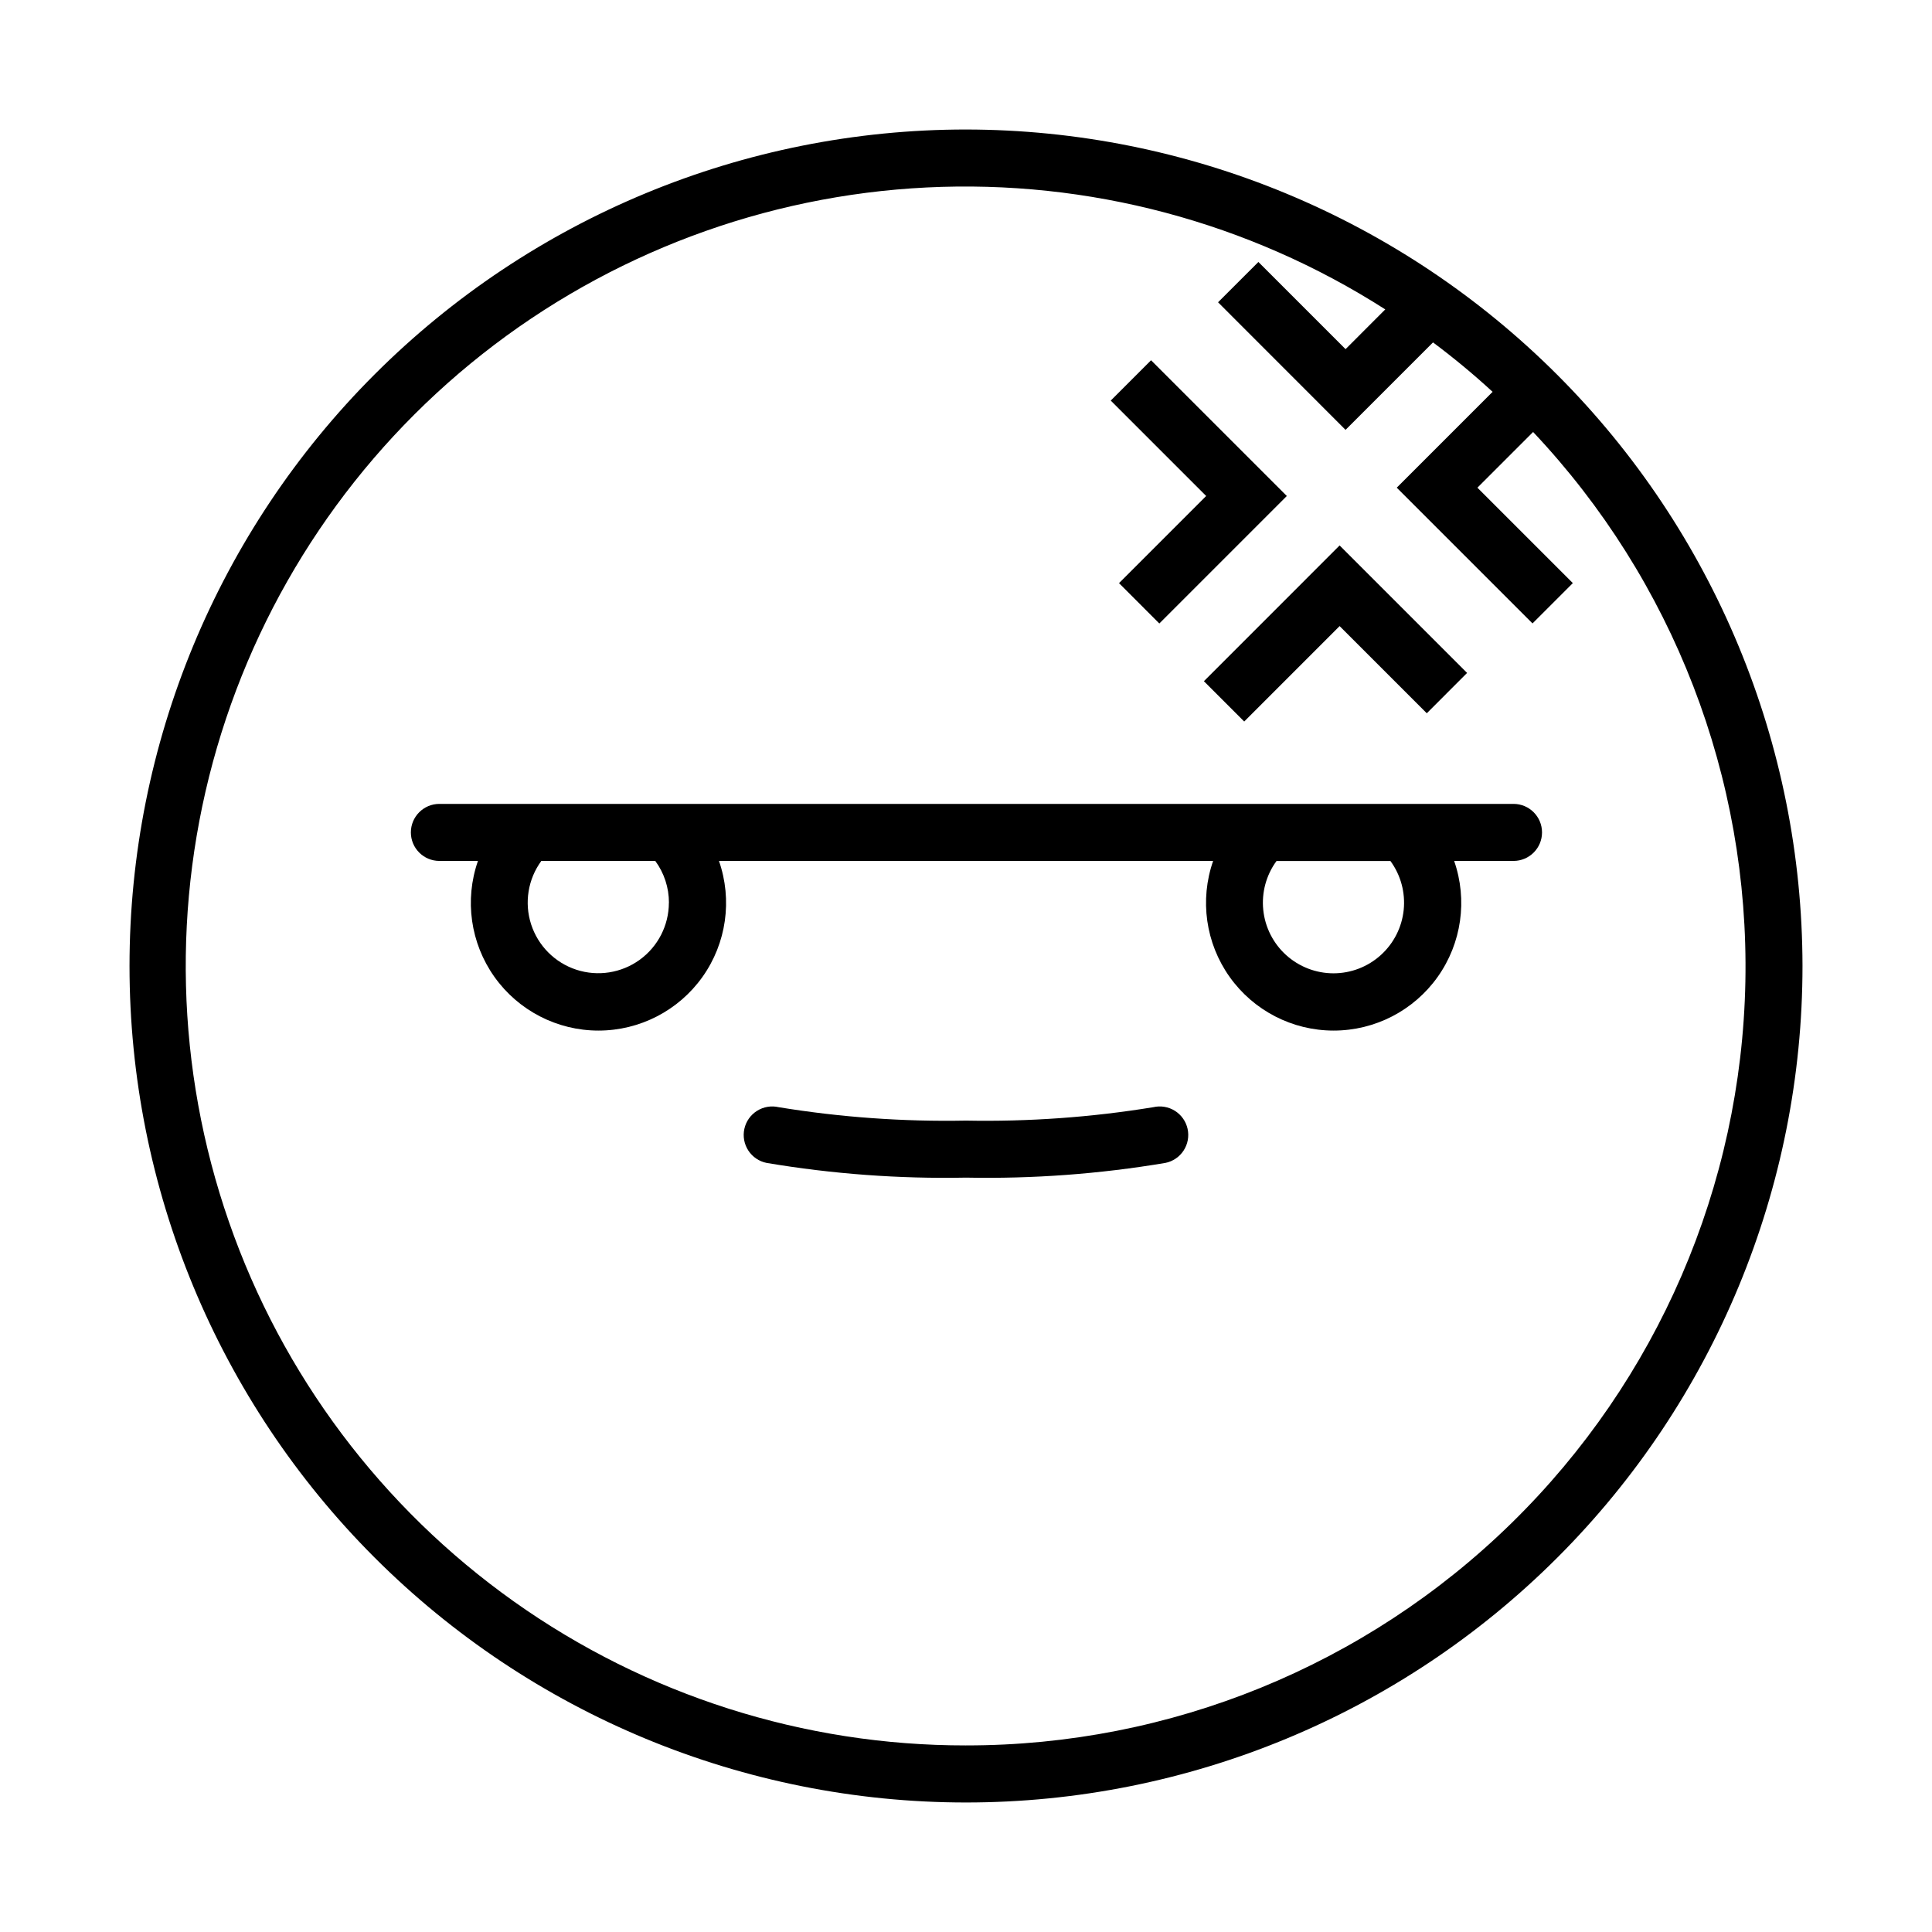
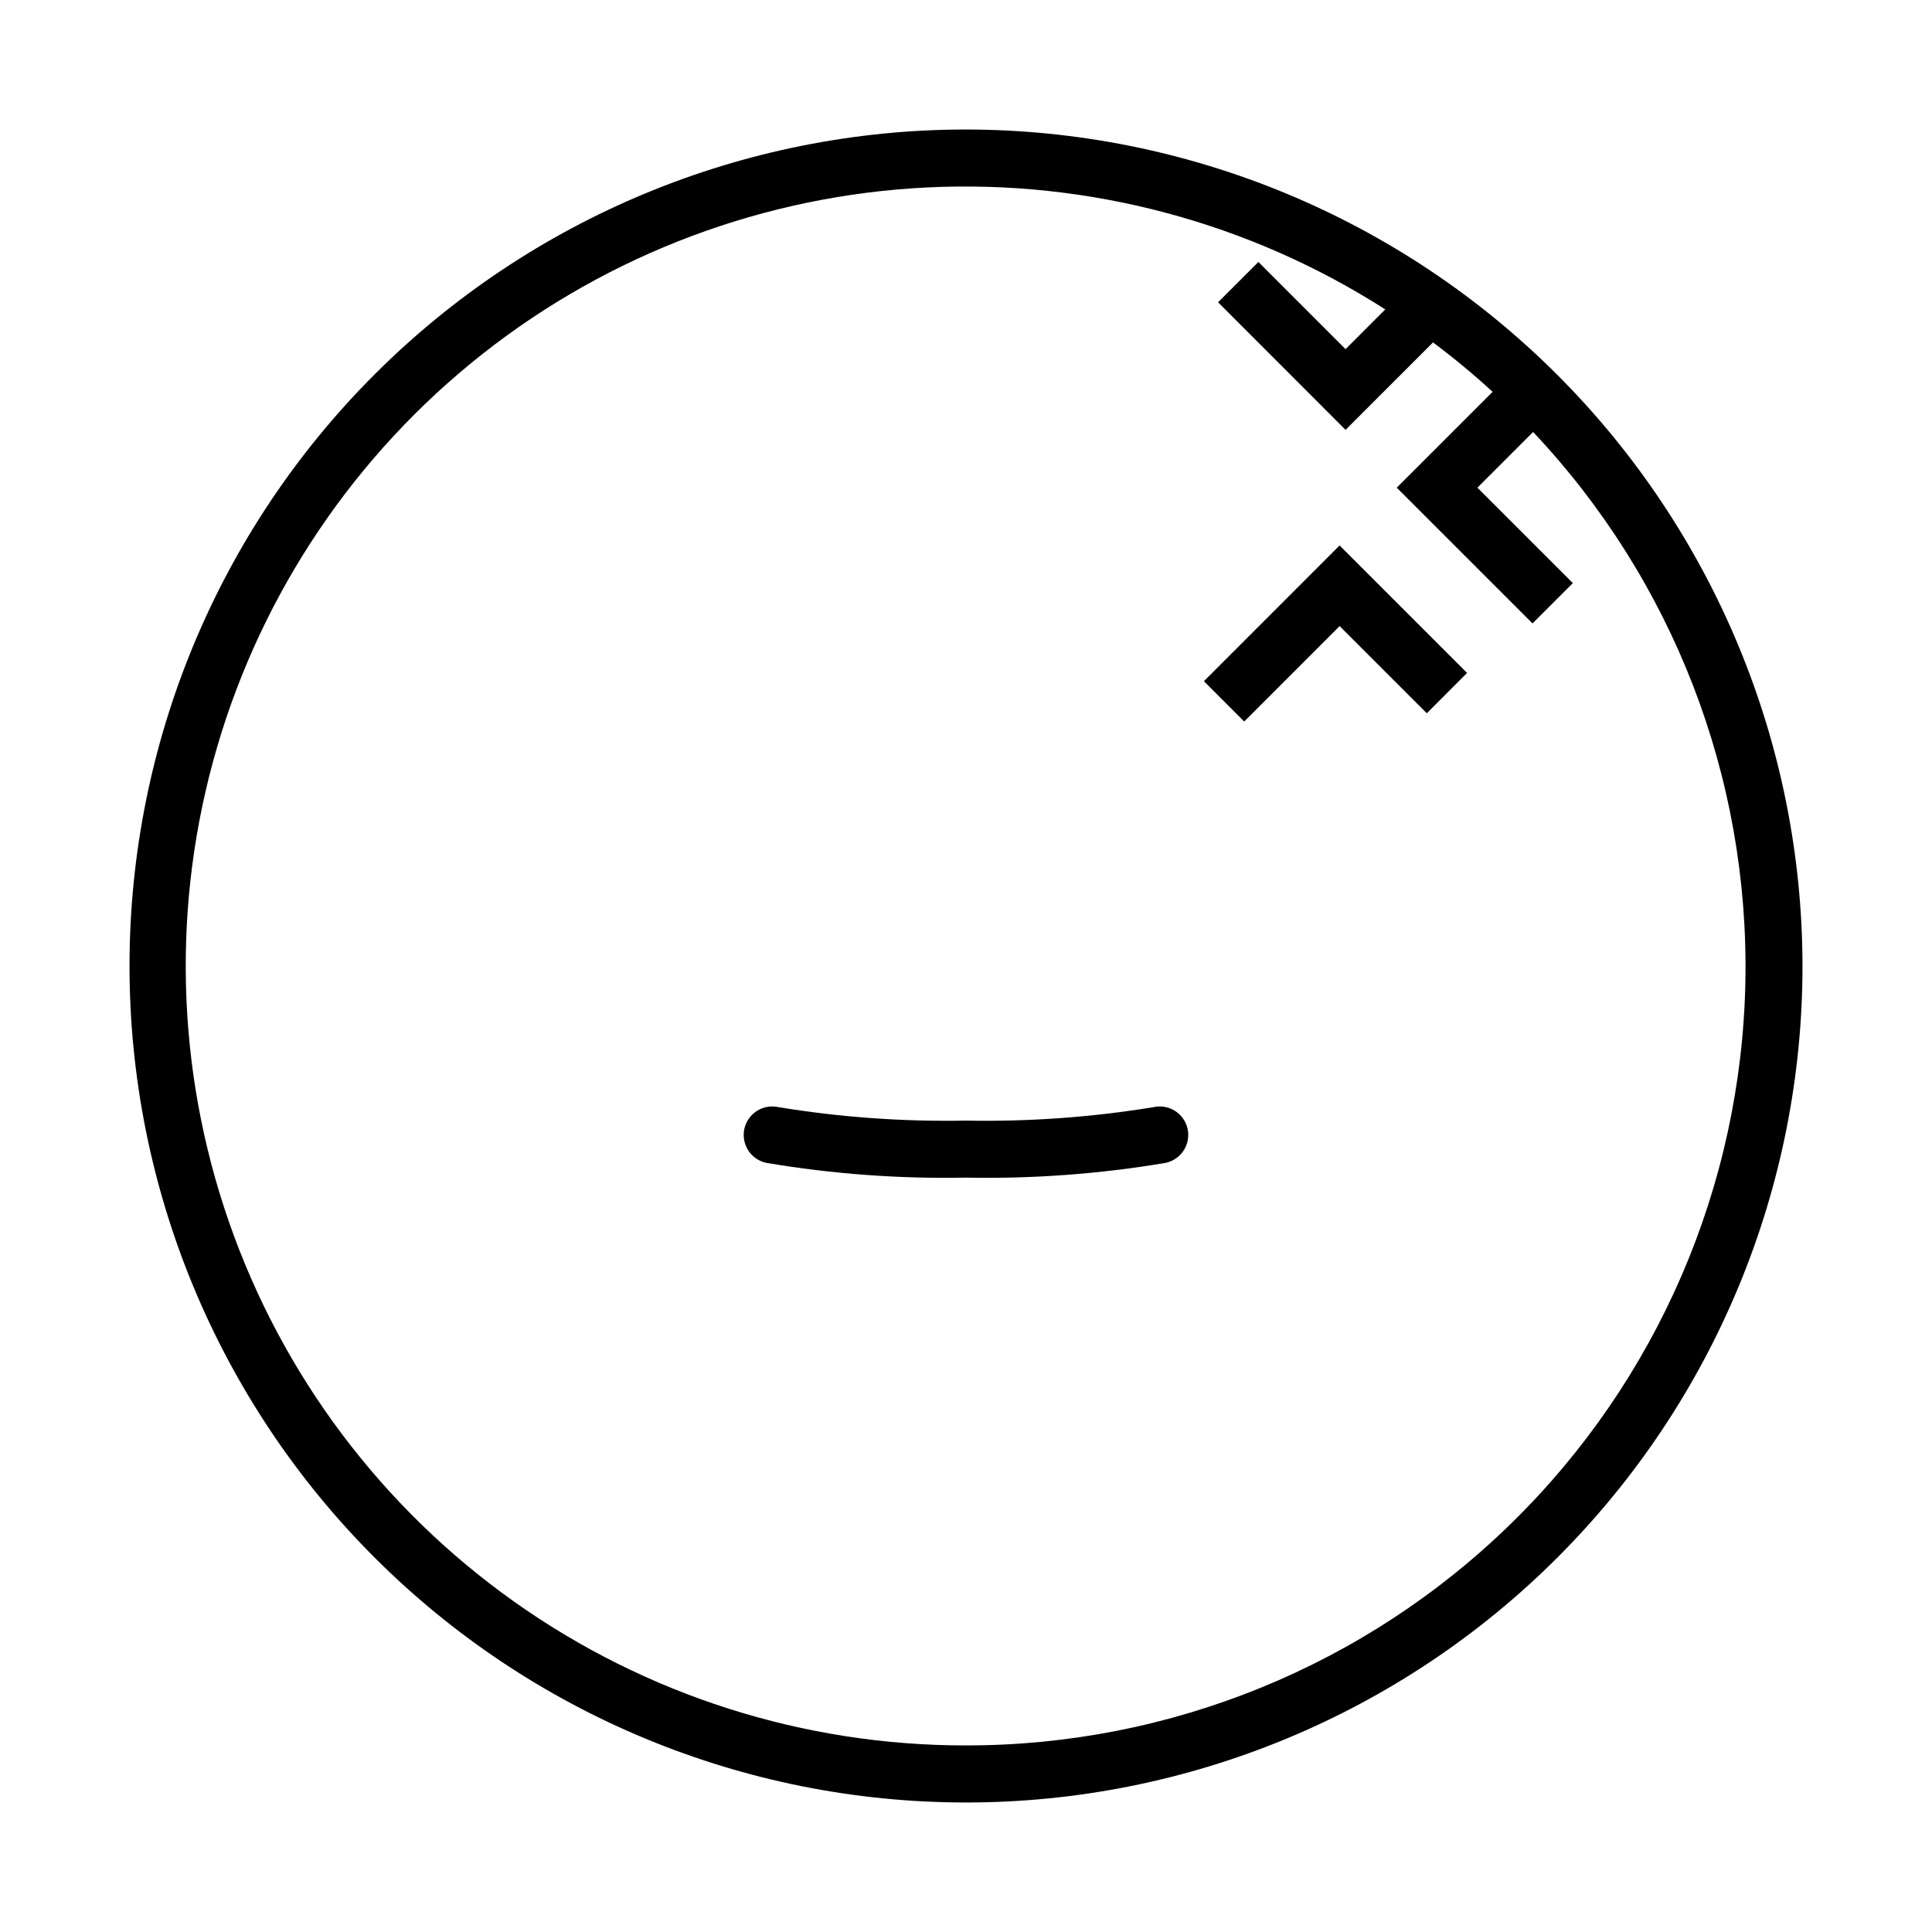
<svg xmlns="http://www.w3.org/2000/svg" fill="#000000" width="800px" height="800px" version="1.1" viewBox="144 144 512 512">
  <g>
-     <path d="m545.09 357.04h-284.65c-4.172 0-7.555 3.383-7.555 7.559 0 4.172 3.383 7.555 7.555 7.555h10.223c-3.606 10.344-1.98 21.793 4.363 30.727 6.344 8.93 16.617 14.234 27.57 14.234 10.957 0 21.23-5.305 27.574-14.234 6.344-8.934 7.969-20.383 4.363-30.727h130.96c-3.606 10.344-1.98 21.793 4.363 30.727 6.344 8.93 16.617 14.234 27.57 14.234 10.957 0 21.23-5.305 27.574-14.234 6.344-8.934 7.969-20.383 4.363-30.727h15.73c4.176 0 7.559-3.383 7.559-7.555 0-4.176-3.383-7.559-7.559-7.559zm-223.83 26.199c-0.008 5.992-2.891 11.613-7.742 15.125-4.856 3.508-11.098 4.484-16.793 2.617-5.691-1.867-10.145-6.348-11.98-12.051-1.832-5.703-0.824-11.941 2.715-16.777h30.195c2.356 3.207 3.625 7.086 3.621 11.066zm176.14 18.703 0.004-0.004c-4.633 0.004-9.102-1.715-12.543-4.816-3.441-3.102-5.609-7.371-6.082-11.977-0.477-4.609 0.773-9.23 3.508-12.969h30.195c2.734 3.738 3.984 8.359 3.512 12.969-0.477 4.606-2.644 8.875-6.086 11.977-3.438 3.102-7.906 4.82-12.539 4.816z" />
    <path d="m400 178.32c-58.793 0-115.18 23.352-156.75 64.926-41.574 41.57-64.926 97.957-64.926 156.75 0 58.789 23.352 115.18 64.926 156.75 41.57 41.574 97.957 64.93 156.75 64.93 58.789 0 115.18-23.355 156.75-64.93 41.574-41.57 64.93-97.957 64.93-156.75-0.066-58.773-23.441-115.12-65-156.68-41.559-41.555-97.906-64.934-156.68-64.996zm0 428.24v-0.004c-42.941 0.047-84.824-13.289-119.83-38.156-35.008-24.863-61.395-60.02-75.492-100.58-14.102-40.559-15.211-84.5-3.176-125.72 12.035-41.215 36.613-77.66 70.32-104.26 33.707-26.602 74.867-42.035 117.75-44.16 42.883-2.121 85.367 9.176 121.54 32.316l-10.523 10.531-23.102-23.102-10.688 10.684 33.789 33.809 23.176-23.176c5.488 4.094 10.754 8.461 15.793 13.098l-25.402 25.402 35.977 35.973 10.688-10.688-25.293-25.285 14.762-14.762c37.113 39.324 57.312 91.645 56.254 145.71-1.059 54.062-23.289 105.55-61.914 143.39-38.621 37.844-90.555 59.02-144.62 58.973z" />
    <path d="m449.62 437.42c-16.402 2.68-33.012 3.867-49.625 3.551-16.617 0.316-33.227-0.871-49.625-3.551-1.973-0.461-4.047-0.113-5.758 0.969-1.715 1.082-2.922 2.805-3.352 4.781-0.43 1.98-0.047 4.047 1.059 5.742 1.109 1.695 2.852 2.875 4.836 3.273 17.453 2.938 35.141 4.246 52.84 3.898 17.695 0.348 35.383-0.961 52.84-3.898 1.984-0.398 3.723-1.578 4.832-3.273 1.109-1.695 1.488-3.762 1.059-5.742-0.43-1.977-1.637-3.699-3.348-4.781-1.715-1.082-3.789-1.43-5.758-0.969z" />
-     <path d="m440.55 298.54 10.684 10.688 33.785-33.785-35.977-35.973-10.684 10.688 25.289 25.285z" />
    <path d="m473.73 335.21 25.281-25.289 23.102 23.102 10.684-10.691-33.785-33.785-35.965 35.977z" />
  </g>
</svg>